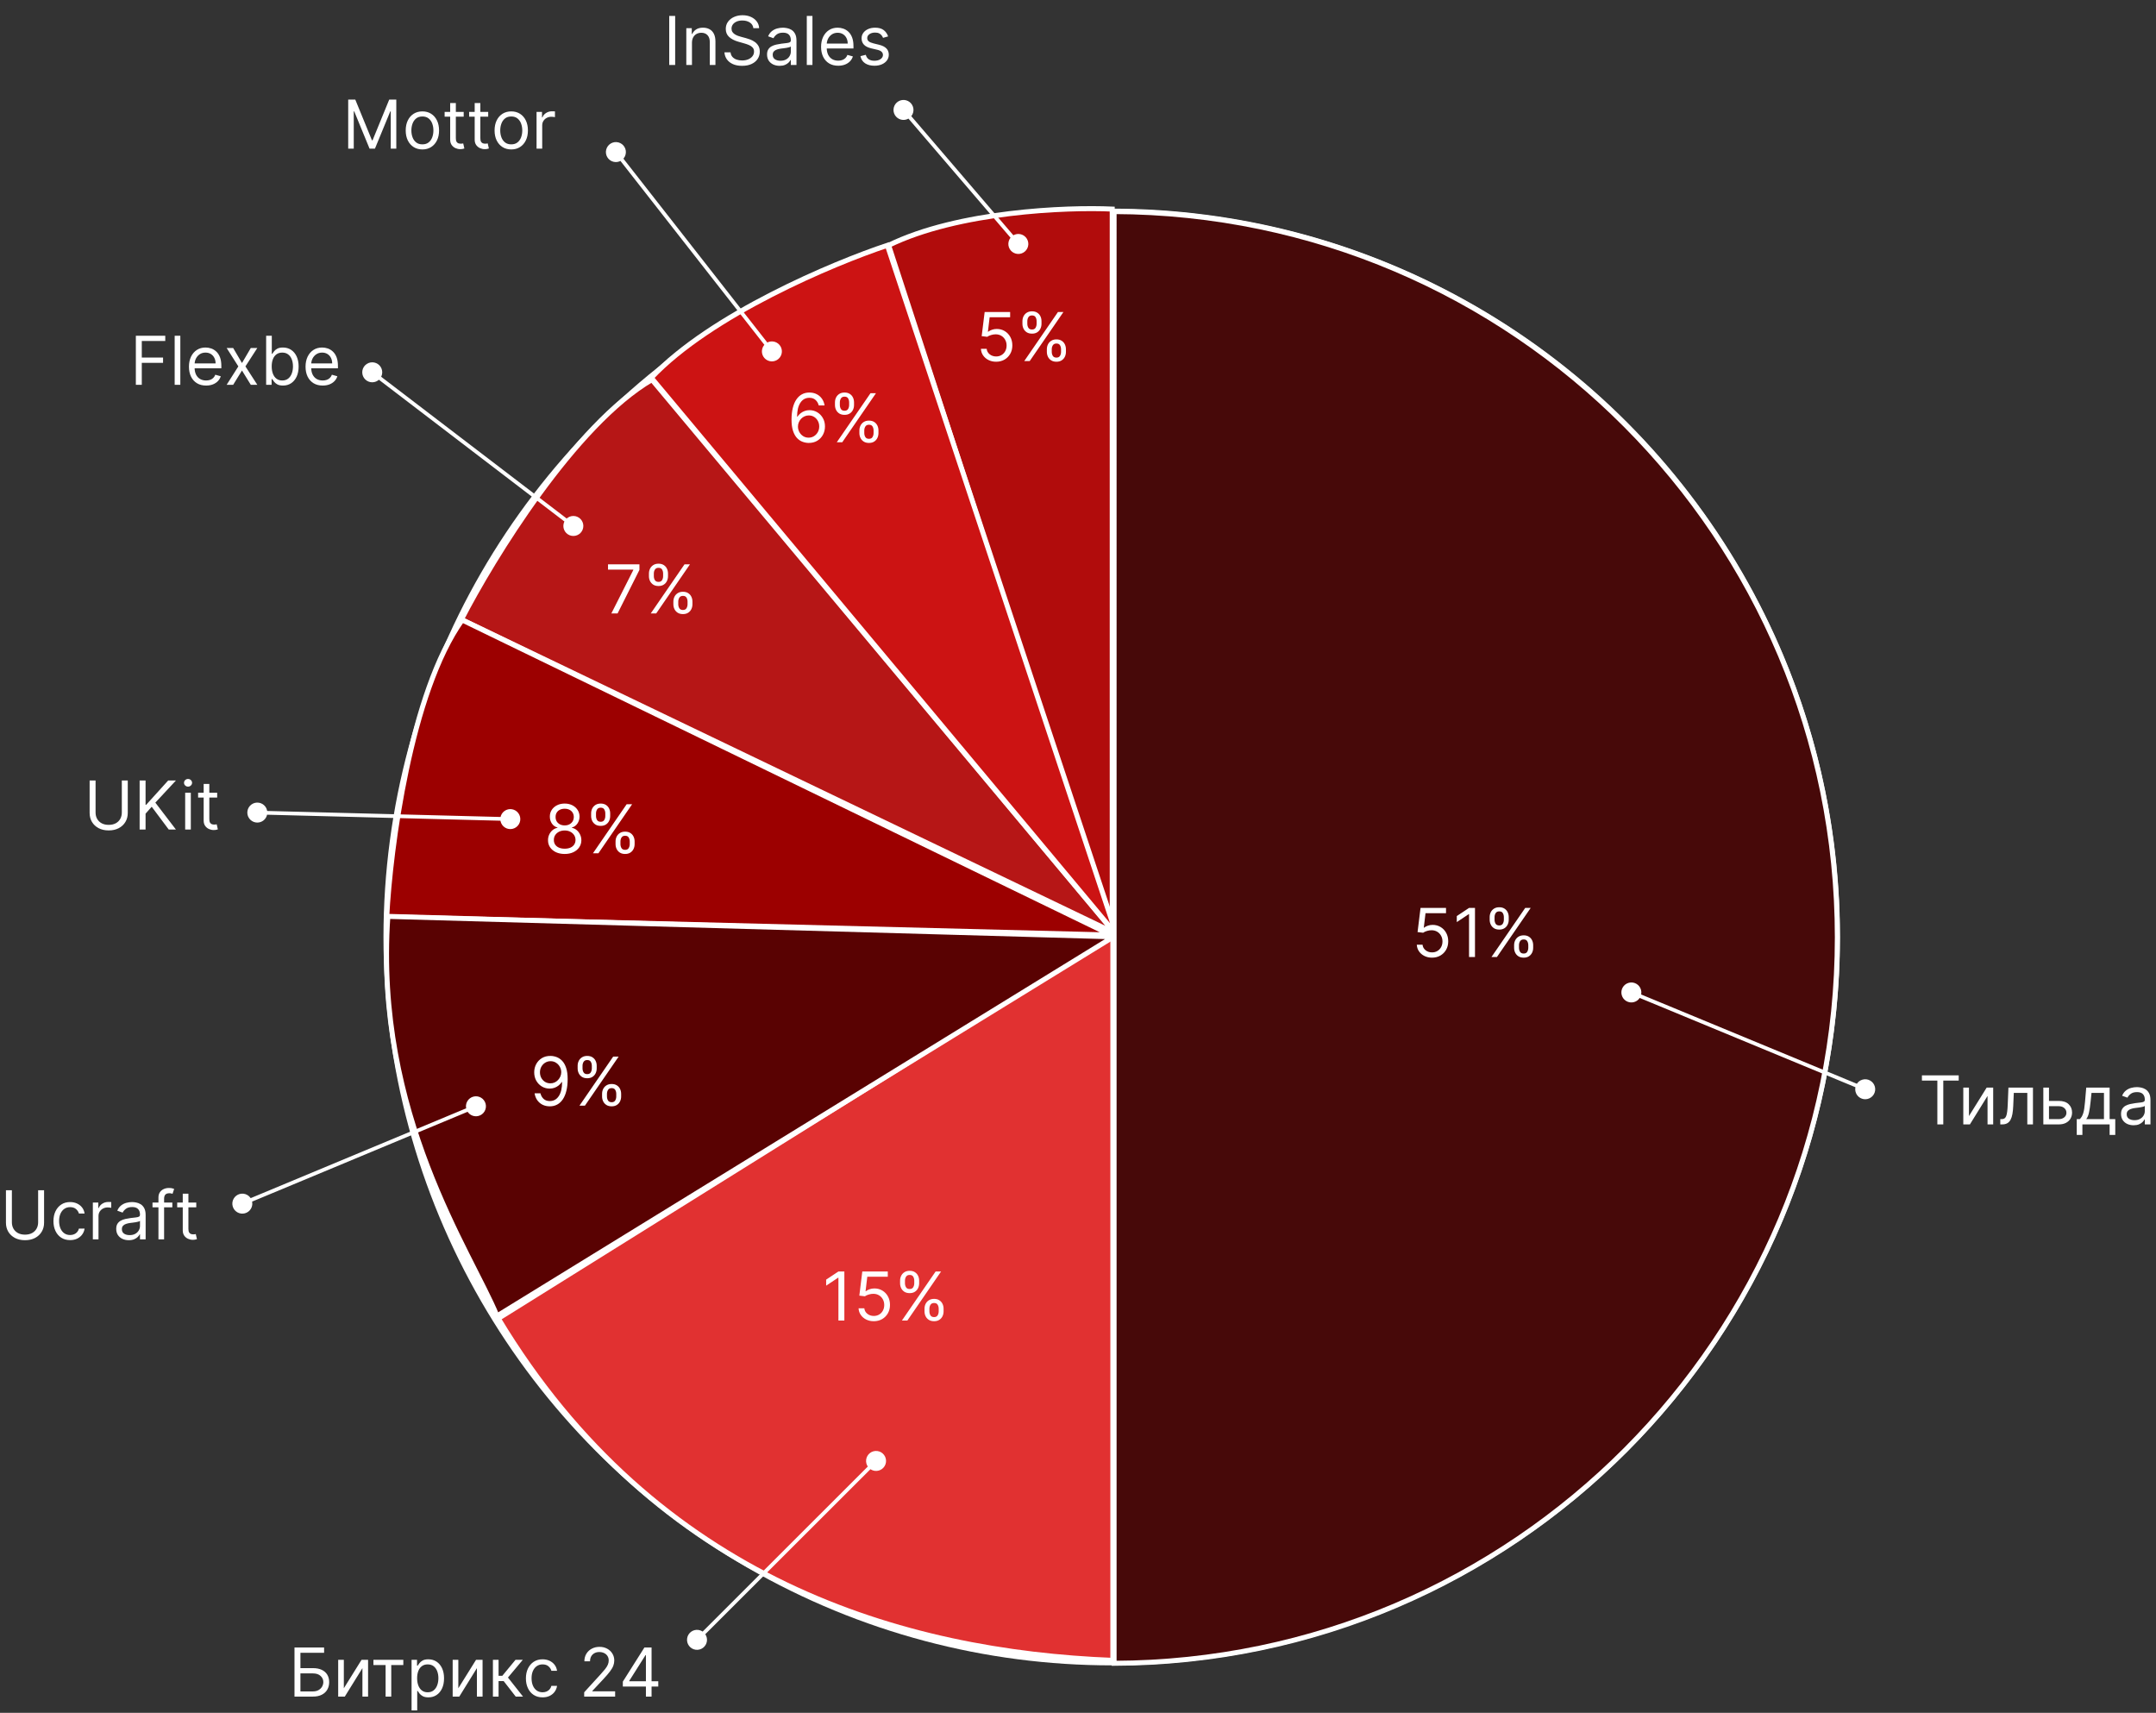
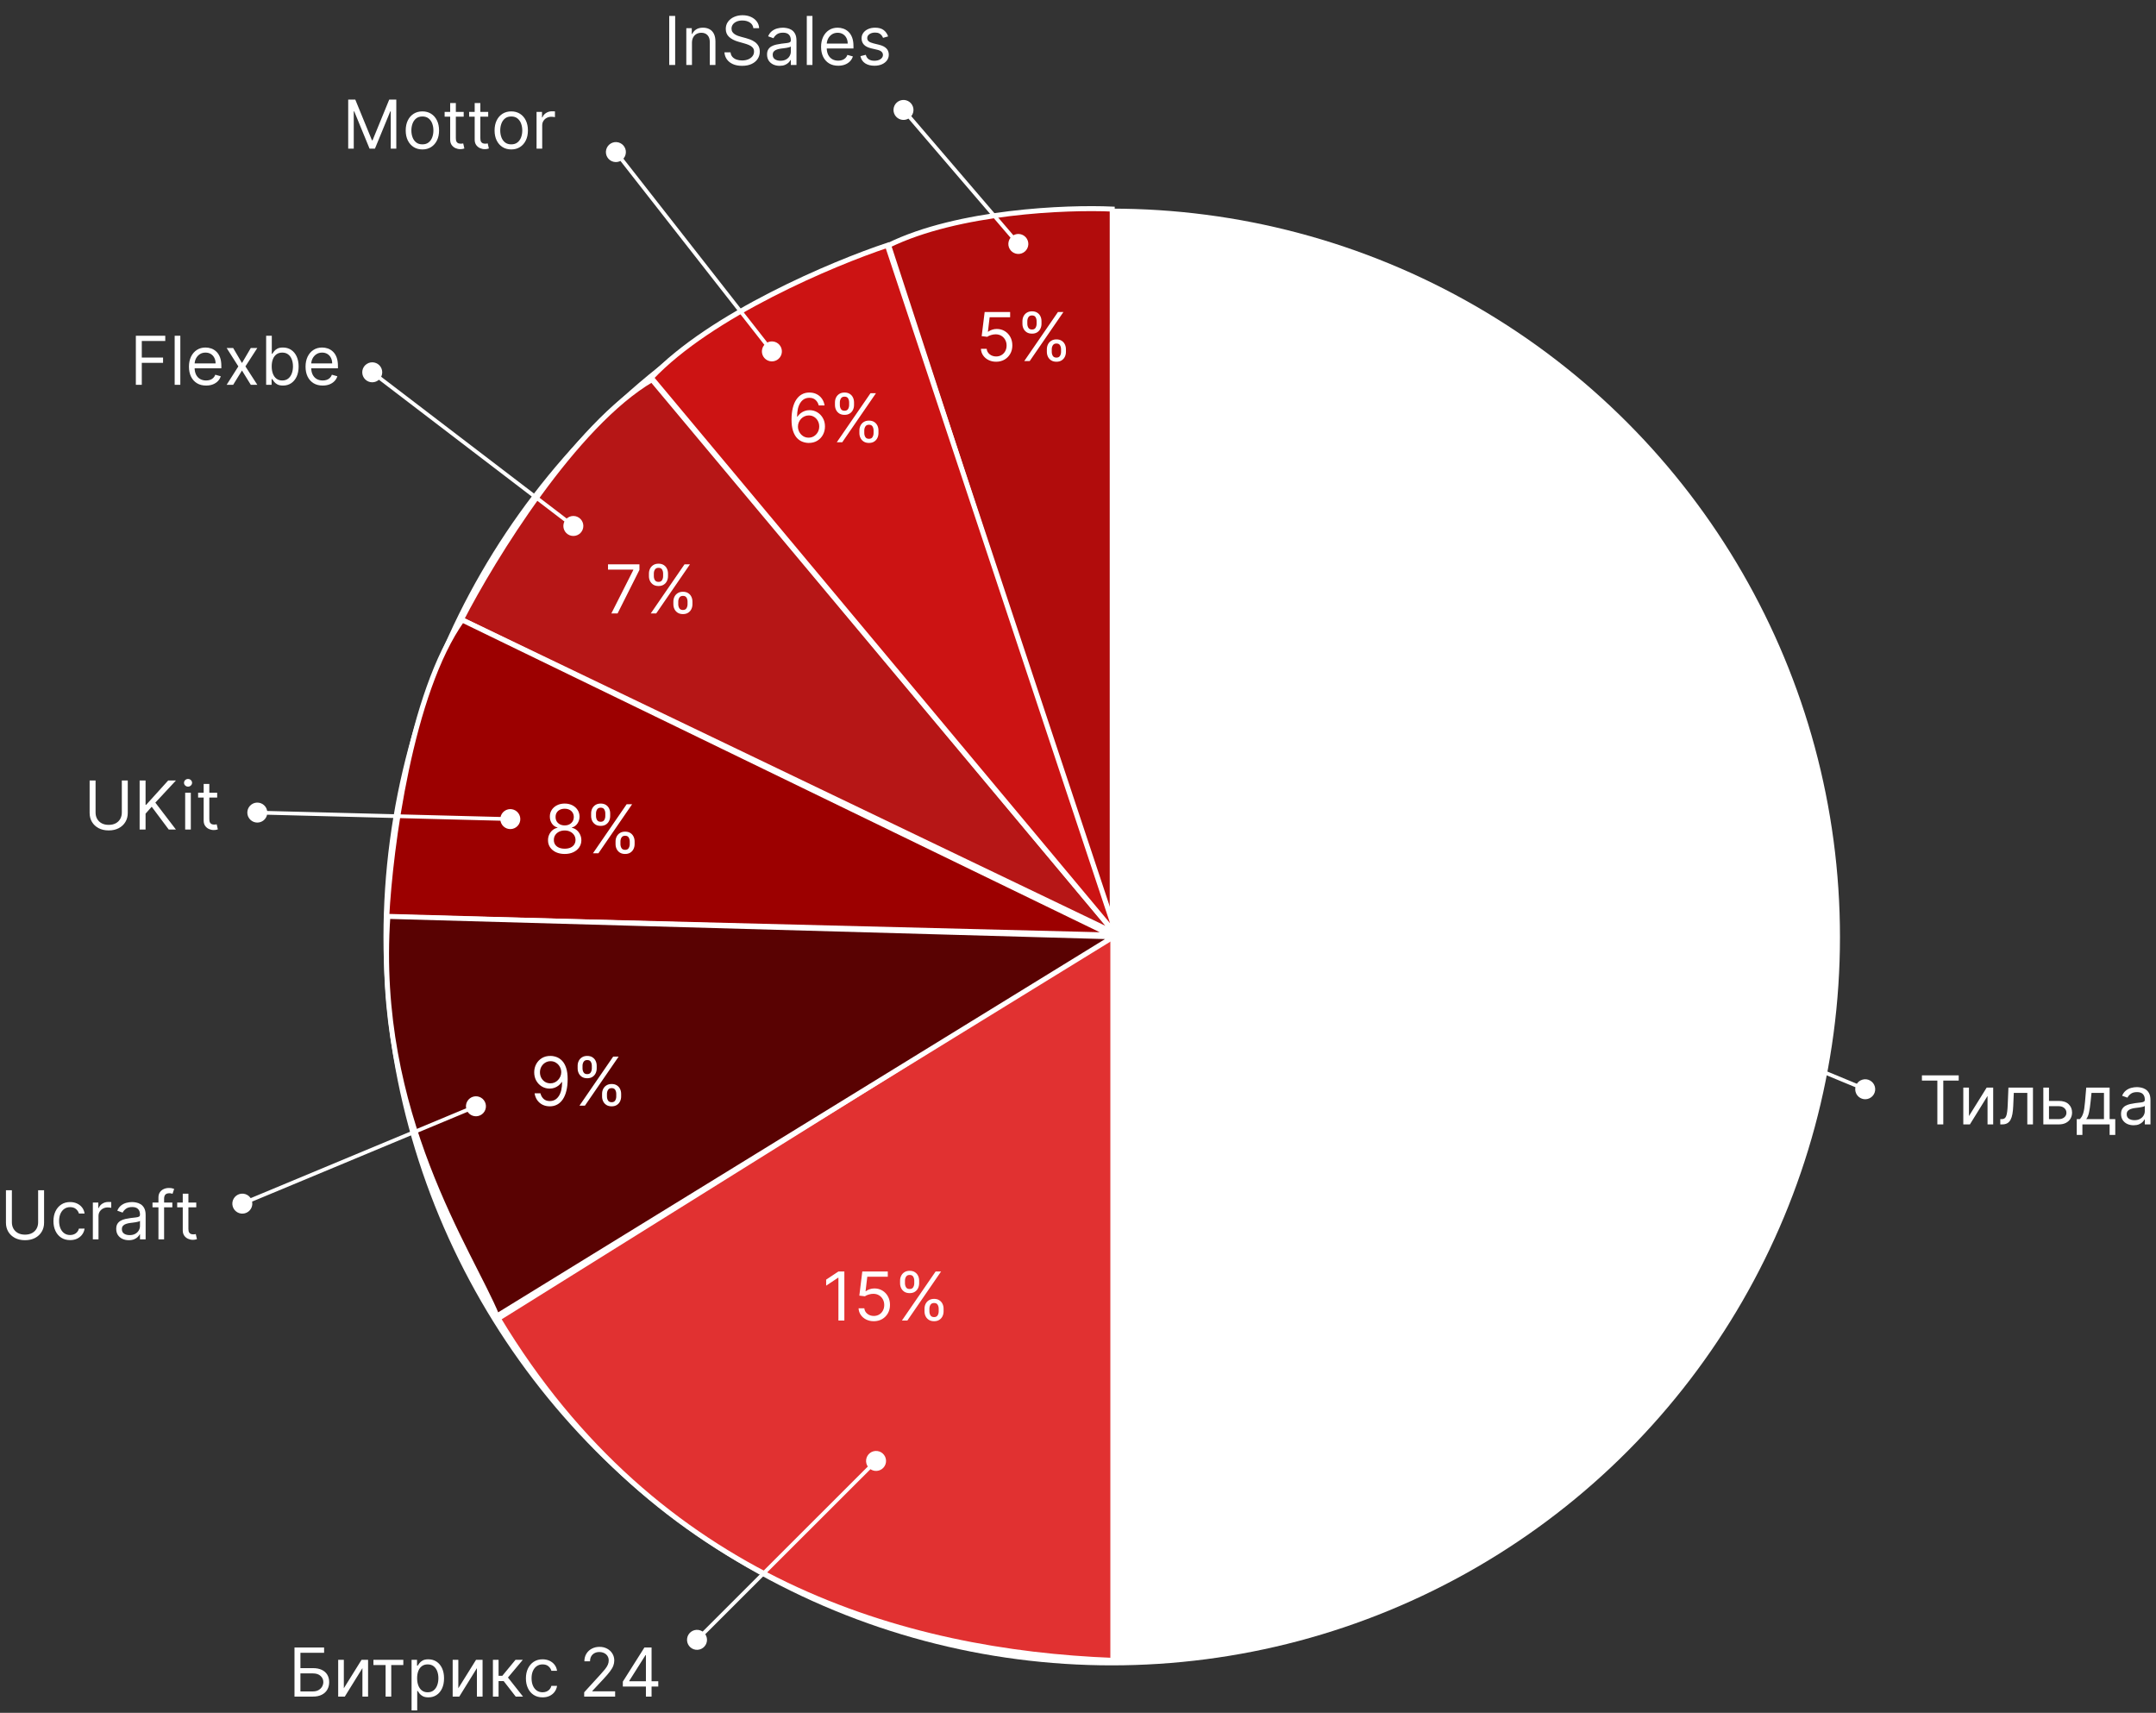
<svg xmlns="http://www.w3.org/2000/svg" width="1726" height="1371" viewBox="0 0 1726 1371" fill="none">
  <rect x="0" y="0" width="1726" height="1371" fill="#333333" stroke="none" />
  <circle cx="890" cy="750" r="583" fill="white" />
  <path d="M890.896 748.349L398.896 1055.35C525.296 1265.35 723.5 1322.5 890.896 1329V748.349Z" fill="#E13131" stroke="white" stroke-width="4" />
  <path d="M369.396 495.849L892.396 746.849L521.896 303.849C460.296 339.849 394.562 446.849 369.396 495.849Z" fill="#B61616" stroke="white" stroke-width="4" />
  <path d="M309.609 733.885L889.54 748.409L369.991 496.242C328.564 554.332 312.475 678.875 309.609 733.885Z" fill="#9C0000" stroke="white" stroke-width="4" />
  <path d="M397.896 1053.35L891.396 749.849L310.5 733.5C299.5 892 377.064 1002.35 397.896 1053.35Z" fill="#590202" stroke="white" stroke-width="4" />
  <path d="M890.396 744.849L711.396 196.349C766.996 169.149 853.896 165.682 890.396 167.349V744.849Z" fill="#B10C0C" stroke="white" stroke-width="4" />
  <path d="M710.396 196.349L893.896 748.349L521.396 302.349C568.996 251.949 667.229 210.682 710.396 196.349Z" fill="#CC1313" stroke="white" stroke-width="4" />
-   <path d="M891.896 169.352C1211.85 170.431 1470.9 430.139 1470.9 750.349C1470.9 1070.56 1211.85 1330.27 891.895 1331.35L891.896 169.352Z" fill="#470909" stroke="white" stroke-width="4" />
  <path d="M797.474 289.537C795.224 289.537 793.198 289.089 791.395 288.195C789.592 287.3 788.148 286.072 787.061 284.513C785.975 282.953 785.38 281.176 785.278 279.182H789.88C790.059 280.959 790.864 282.429 792.296 283.592C793.741 284.743 795.467 285.318 797.474 285.318C799.085 285.318 800.516 284.941 801.769 284.187C803.035 283.433 804.026 282.397 804.742 281.08C805.47 279.751 805.835 278.249 805.835 276.574C805.835 274.861 805.457 273.333 804.703 271.991C803.962 270.636 802.939 269.568 801.635 268.788C800.331 268.009 798.842 267.612 797.167 267.599C795.965 267.587 794.732 267.772 793.466 268.156C792.2 268.526 791.158 269.006 790.34 269.594L785.891 269.057L788.269 249.727H808.673V253.946H792.258L790.877 265.528H791.107C791.913 264.889 792.923 264.359 794.137 263.937C795.352 263.515 796.617 263.304 797.934 263.304C800.337 263.304 802.479 263.879 804.358 265.03C806.25 266.168 807.733 267.727 808.807 269.709C809.894 271.69 810.437 273.953 810.437 276.497C810.437 279.003 809.874 281.24 808.749 283.209C807.637 285.165 806.103 286.712 804.147 287.849C802.191 288.974 799.967 289.537 797.474 289.537ZM838.074 281.636V279.565C838.074 278.134 838.369 276.823 838.957 275.634C839.557 274.433 840.427 273.474 841.565 272.758C842.715 272.029 844.109 271.665 845.745 271.665C847.407 271.665 848.8 272.029 849.925 272.758C851.05 273.474 851.9 274.433 852.476 275.634C853.051 276.823 853.339 278.134 853.339 279.565V281.636C853.339 283.068 853.045 284.385 852.457 285.587C851.881 286.776 851.025 287.734 849.887 288.463C848.762 289.179 847.381 289.537 845.745 289.537C844.083 289.537 842.683 289.179 841.545 288.463C840.408 287.734 839.545 286.776 838.957 285.587C838.369 284.385 838.074 283.068 838.074 281.636ZM841.986 279.565V281.636C841.986 282.825 842.268 283.893 842.83 284.839C843.393 285.772 844.364 286.239 845.745 286.239C847.087 286.239 848.033 285.772 848.583 284.839C849.146 283.893 849.427 282.825 849.427 281.636V279.565C849.427 278.376 849.158 277.315 848.621 276.382C848.084 275.436 847.126 274.963 845.745 274.963C844.403 274.963 843.437 275.436 842.849 276.382C842.274 277.315 841.986 278.376 841.986 279.565ZM818.515 259.162V257.091C818.515 255.659 818.809 254.349 819.397 253.16C819.998 251.958 820.867 250.999 822.005 250.283C823.155 249.555 824.549 249.19 826.185 249.19C827.847 249.19 829.241 249.555 830.366 250.283C831.491 250.999 832.341 251.958 832.916 253.16C833.491 254.349 833.779 255.659 833.779 257.091V259.162C833.779 260.594 833.485 261.911 832.897 263.112C832.322 264.301 831.465 265.26 830.327 265.989C829.202 266.705 827.822 267.062 826.185 267.062C824.523 267.062 823.123 266.705 821.986 265.989C820.848 265.26 819.985 264.301 819.397 263.112C818.809 261.911 818.515 260.594 818.515 259.162ZM822.427 257.091V259.162C822.427 260.351 822.708 261.418 823.271 262.364C823.833 263.298 824.805 263.764 826.185 263.764C827.528 263.764 828.474 263.298 829.023 262.364C829.586 261.418 829.867 260.351 829.867 259.162V257.091C829.867 255.902 829.599 254.841 829.062 253.908C828.525 252.962 827.566 252.489 826.185 252.489C824.843 252.489 823.878 252.962 823.29 253.908C822.714 254.841 822.427 255.902 822.427 257.091ZM819.972 289L846.972 249.727H851.344L824.344 289H819.972Z" fill="white" />
  <path d="M647.319 354.537C645.708 354.511 644.097 354.205 642.487 353.616C640.876 353.028 639.406 352.038 638.076 350.644C636.747 349.238 635.679 347.339 634.874 344.949C634.068 342.545 633.666 339.528 633.666 335.898C633.666 332.42 633.992 329.339 634.644 326.655C635.296 323.957 636.242 321.688 637.482 319.847C638.722 317.994 640.217 316.587 641.969 315.629C643.733 314.67 645.721 314.19 647.933 314.19C650.131 314.19 652.087 314.631 653.801 315.513C655.526 316.383 656.933 317.597 658.019 319.157C659.106 320.717 659.809 322.513 660.129 324.545H655.45C655.015 322.781 654.171 321.317 652.918 320.154C651.666 318.991 650.004 318.409 647.933 318.409C644.89 318.409 642.493 319.732 640.742 322.379C639.003 325.025 638.127 328.739 638.114 333.52H638.421C639.137 332.433 639.987 331.506 640.972 330.739C641.969 329.96 643.068 329.359 644.27 328.937C645.472 328.515 646.744 328.304 648.086 328.304C650.336 328.304 652.394 328.866 654.261 329.991C656.127 331.104 657.623 332.644 658.748 334.613C659.873 336.569 660.435 338.812 660.435 341.344C660.435 343.773 659.892 345.997 658.805 348.017C657.719 350.024 656.191 351.622 654.222 352.811C652.266 353.987 649.965 354.562 647.319 354.537ZM647.319 350.318C648.93 350.318 650.374 349.915 651.653 349.11C652.944 348.305 653.96 347.224 654.702 345.869C655.456 344.514 655.833 343.006 655.833 341.344C655.833 339.72 655.469 338.244 654.74 336.914C654.024 335.572 653.033 334.504 651.768 333.712C650.515 332.919 649.083 332.523 647.472 332.523C646.258 332.523 645.127 332.766 644.078 333.251C643.03 333.724 642.109 334.376 641.317 335.207C640.537 336.038 639.923 336.991 639.476 338.065C639.028 339.126 638.805 340.244 638.805 341.42C638.805 342.98 639.169 344.437 639.898 345.793C640.639 347.148 641.649 348.241 642.928 349.072C644.219 349.903 645.683 350.318 647.319 350.318ZM687.996 346.636V344.565C687.996 343.134 688.29 341.823 688.878 340.634C689.479 339.433 690.349 338.474 691.486 337.758C692.637 337.029 694.03 336.665 695.667 336.665C697.329 336.665 698.722 337.029 699.847 337.758C700.972 338.474 701.822 339.433 702.398 340.634C702.973 341.823 703.261 343.134 703.261 344.565V346.636C703.261 348.068 702.967 349.385 702.378 350.587C701.803 351.776 700.947 352.734 699.809 353.463C698.684 354.179 697.303 354.537 695.667 354.537C694.005 354.537 692.605 354.179 691.467 353.463C690.329 352.734 689.467 351.776 688.878 350.587C688.29 349.385 687.996 348.068 687.996 346.636ZM691.908 344.565V346.636C691.908 347.825 692.19 348.893 692.752 349.839C693.315 350.772 694.286 351.239 695.667 351.239C697.009 351.239 697.955 350.772 698.505 349.839C699.067 348.893 699.349 347.825 699.349 346.636V344.565C699.349 343.376 699.08 342.315 698.543 341.382C698.006 340.436 697.047 339.963 695.667 339.963C694.324 339.963 693.359 340.436 692.771 341.382C692.196 342.315 691.908 343.376 691.908 344.565ZM668.437 324.162V322.091C668.437 320.659 668.731 319.349 669.319 318.16C669.92 316.958 670.789 315.999 671.927 315.283C673.077 314.555 674.471 314.19 676.107 314.19C677.769 314.19 679.163 314.555 680.288 315.283C681.413 315.999 682.263 316.958 682.838 318.16C683.413 319.349 683.701 320.659 683.701 322.091V324.162C683.701 325.594 683.407 326.911 682.819 328.112C682.244 329.301 681.387 330.26 680.249 330.989C679.124 331.705 677.744 332.062 676.107 332.062C674.445 332.062 673.045 331.705 671.908 330.989C670.77 330.26 669.907 329.301 669.319 328.112C668.731 326.911 668.437 325.594 668.437 324.162ZM672.349 322.091V324.162C672.349 325.351 672.63 326.418 673.192 327.364C673.755 328.298 674.726 328.764 676.107 328.764C677.449 328.764 678.396 328.298 678.945 327.364C679.508 326.418 679.789 325.351 679.789 324.162V322.091C679.789 320.902 679.521 319.841 678.984 318.908C678.447 317.962 677.488 317.489 676.107 317.489C674.765 317.489 673.8 317.962 673.212 318.908C672.636 319.841 672.349 320.902 672.349 322.091ZM669.894 354L696.894 314.727H701.266L674.266 354H669.894Z" fill="white" />
  <path d="M489.43 491L506.996 456.253V455.946H486.746V451.727H511.905V456.176L494.416 491H489.43ZM539.073 483.636V481.565C539.073 480.134 539.367 478.823 539.955 477.634C540.555 476.433 541.425 475.474 542.563 474.758C543.713 474.029 545.107 473.665 546.743 473.665C548.405 473.665 549.798 474.029 550.923 474.758C552.048 475.474 552.899 476.433 553.474 477.634C554.049 478.823 554.337 480.134 554.337 481.565V483.636C554.337 485.068 554.043 486.385 553.455 487.587C552.879 488.776 552.023 489.734 550.885 490.463C549.76 491.179 548.379 491.537 546.743 491.537C545.081 491.537 543.681 491.179 542.543 490.463C541.406 489.734 540.543 488.776 539.955 487.587C539.367 486.385 539.073 485.068 539.073 483.636ZM542.984 481.565V483.636C542.984 484.825 543.266 485.893 543.828 486.839C544.391 487.772 545.362 488.239 546.743 488.239C548.085 488.239 549.031 487.772 549.581 486.839C550.144 485.893 550.425 484.825 550.425 483.636V481.565C550.425 480.376 550.156 479.315 549.619 478.382C549.082 477.436 548.124 476.963 546.743 476.963C545.401 476.963 544.435 477.436 543.847 478.382C543.272 479.315 542.984 480.376 542.984 481.565ZM519.513 461.162V459.091C519.513 457.659 519.807 456.349 520.395 455.16C520.996 453.958 521.865 452.999 523.003 452.283C524.153 451.555 525.547 451.19 527.183 451.19C528.845 451.19 530.239 451.555 531.364 452.283C532.489 452.999 533.339 453.958 533.914 455.16C534.489 456.349 534.777 457.659 534.777 459.091V461.162C534.777 462.594 534.483 463.911 533.895 465.112C533.32 466.301 532.463 467.26 531.325 467.989C530.2 468.705 528.82 469.062 527.183 469.062C525.521 469.062 524.122 468.705 522.984 467.989C521.846 467.26 520.983 466.301 520.395 465.112C519.807 463.911 519.513 462.594 519.513 461.162ZM523.425 459.091V461.162C523.425 462.351 523.706 463.418 524.269 464.364C524.831 465.298 525.803 465.764 527.183 465.764C528.526 465.764 529.472 465.298 530.021 464.364C530.584 463.418 530.865 462.351 530.865 461.162V459.091C530.865 457.902 530.597 456.841 530.06 455.908C529.523 454.962 528.564 454.489 527.183 454.489C525.841 454.489 524.876 454.962 524.288 455.908C523.712 456.841 523.425 457.902 523.425 459.091ZM520.97 491L547.97 451.727H552.342L525.342 491H520.97Z" fill="white" />
  <path d="M452.07 683.537C449.436 683.537 447.109 683.07 445.09 682.137C443.082 681.191 441.516 679.893 440.391 678.244C439.266 676.582 438.71 674.69 438.723 672.568C438.71 670.906 439.036 669.372 439.701 667.966C440.366 666.547 441.274 665.364 442.424 664.418C443.587 663.46 444.885 662.852 446.317 662.597V662.366C444.438 661.881 442.942 660.826 441.83 659.202C440.717 657.566 440.168 655.706 440.18 653.622C440.168 651.628 440.673 649.844 441.695 648.272C442.718 646.7 444.124 645.46 445.914 644.552C447.717 643.644 449.769 643.19 452.07 643.19C454.345 643.19 456.378 643.644 458.168 644.552C459.957 645.46 461.364 646.7 462.386 648.272C463.422 649.844 463.946 651.628 463.959 653.622C463.946 655.706 463.377 657.566 462.252 659.202C461.14 660.826 459.663 661.881 457.823 662.366V662.597C459.242 662.852 460.52 663.46 461.658 664.418C462.796 665.364 463.703 666.547 464.381 667.966C465.058 669.372 465.403 670.906 465.416 672.568C465.403 674.69 464.828 676.582 463.69 678.244C462.565 679.893 460.999 681.191 458.992 682.137C456.998 683.07 454.69 683.537 452.07 683.537ZM452.07 679.318C453.847 679.318 455.381 679.031 456.672 678.455C457.963 677.88 458.96 677.068 459.663 676.02C460.367 674.972 460.725 673.744 460.737 672.338C460.725 670.855 460.341 669.545 459.587 668.407C458.832 667.269 457.803 666.374 456.499 665.722C455.208 665.07 453.732 664.744 452.07 664.744C450.395 664.744 448.899 665.07 447.582 665.722C446.278 666.374 445.249 667.269 444.495 668.407C443.754 669.545 443.389 670.855 443.402 672.338C443.389 673.744 443.728 674.972 444.418 676.02C445.122 677.068 446.125 677.88 447.429 678.455C448.733 679.031 450.28 679.318 452.07 679.318ZM452.07 660.679C453.476 660.679 454.722 660.398 455.809 659.835C456.908 659.273 457.771 658.487 458.398 657.477C459.024 656.467 459.344 655.284 459.357 653.929C459.344 652.599 459.031 651.442 458.417 650.458C457.803 649.461 456.953 648.694 455.867 648.157C454.78 647.607 453.514 647.332 452.07 647.332C450.6 647.332 449.315 647.607 448.215 648.157C447.116 648.694 446.266 649.461 445.665 650.458C445.064 651.442 444.77 652.599 444.783 653.929C444.77 655.284 445.07 656.467 445.684 657.477C446.31 658.487 447.173 659.273 448.273 659.835C449.372 660.398 450.638 660.679 452.07 660.679ZM492.785 675.636V673.565C492.785 672.134 493.079 670.823 493.668 669.634C494.268 668.433 495.138 667.474 496.275 666.758C497.426 666.029 498.82 665.665 500.456 665.665C502.118 665.665 503.511 666.029 504.636 666.758C505.761 667.474 506.611 668.433 507.187 669.634C507.762 670.823 508.05 672.134 508.05 673.565V675.636C508.05 677.068 507.756 678.385 507.168 679.587C506.592 680.776 505.736 681.734 504.598 682.463C503.473 683.179 502.092 683.537 500.456 683.537C498.794 683.537 497.394 683.179 496.256 682.463C495.119 681.734 494.256 680.776 493.668 679.587C493.079 678.385 492.785 677.068 492.785 675.636ZM496.697 673.565V675.636C496.697 676.825 496.979 677.893 497.541 678.839C498.104 679.772 499.075 680.239 500.456 680.239C501.798 680.239 502.744 679.772 503.294 678.839C503.856 677.893 504.138 676.825 504.138 675.636V673.565C504.138 672.376 503.869 671.315 503.332 670.382C502.795 669.436 501.837 668.963 500.456 668.963C499.114 668.963 498.148 669.436 497.56 670.382C496.985 671.315 496.697 672.376 496.697 673.565ZM473.226 653.162V651.091C473.226 649.659 473.52 648.349 474.108 647.16C474.709 645.958 475.578 644.999 476.716 644.283C477.866 643.555 479.26 643.19 480.896 643.19C482.558 643.19 483.952 643.555 485.077 644.283C486.202 644.999 487.052 645.958 487.627 647.16C488.202 648.349 488.49 649.659 488.49 651.091V653.162C488.49 654.594 488.196 655.911 487.608 657.112C487.033 658.301 486.176 659.26 485.038 659.989C483.913 660.705 482.533 661.062 480.896 661.062C479.234 661.062 477.834 660.705 476.697 659.989C475.559 659.26 474.696 658.301 474.108 657.112C473.52 655.911 473.226 654.594 473.226 653.162ZM477.138 651.091V653.162C477.138 654.351 477.419 655.418 477.981 656.364C478.544 657.298 479.516 657.764 480.896 657.764C482.239 657.764 483.185 657.298 483.734 656.364C484.297 655.418 484.578 654.351 484.578 653.162V651.091C484.578 649.902 484.31 648.841 483.773 647.908C483.236 646.962 482.277 646.489 480.896 646.489C479.554 646.489 478.589 646.962 478.001 647.908C477.425 648.841 477.138 649.902 477.138 651.091ZM474.683 683L501.683 643.727H506.055L479.055 683H474.683Z" fill="white" />
  <path d="M440.782 845.19C442.393 845.203 444.004 845.51 445.614 846.111C447.225 846.712 448.695 847.709 450.025 849.102C451.354 850.483 452.422 852.369 453.227 854.759C454.033 857.15 454.435 860.148 454.435 863.753C454.435 867.243 454.103 870.343 453.438 873.053C452.786 875.751 451.84 878.026 450.6 879.88C449.373 881.734 447.877 883.14 446.113 884.099C444.362 885.058 442.38 885.537 440.168 885.537C437.97 885.537 436.007 885.102 434.281 884.233C432.568 883.351 431.162 882.13 430.063 880.57C428.976 878.998 428.279 877.176 427.972 875.105H432.651C433.073 876.908 433.911 878.397 435.163 879.573C436.429 880.737 438.097 881.318 440.168 881.318C443.198 881.318 445.589 879.995 447.34 877.349C449.104 874.702 449.987 870.963 449.987 866.131H449.68C448.964 867.205 448.114 868.131 447.129 868.911C446.145 869.691 445.052 870.292 443.85 870.714C442.649 871.136 441.37 871.347 440.015 871.347C437.765 871.347 435.7 870.79 433.821 869.678C431.955 868.553 430.459 867.013 429.334 865.057C428.222 863.088 427.666 860.838 427.666 858.307C427.666 855.903 428.203 853.705 429.276 851.71C430.363 849.703 431.884 848.105 433.84 846.916C435.809 845.727 438.123 845.152 440.782 845.19ZM440.782 849.409C439.171 849.409 437.72 849.812 436.429 850.617C435.151 851.41 434.134 852.484 433.38 853.839C432.639 855.181 432.268 856.67 432.268 858.307C432.268 859.943 432.626 861.433 433.342 862.775C434.07 864.104 435.061 865.165 436.314 865.958C437.58 866.738 439.018 867.128 440.629 867.128C441.843 867.128 442.975 866.891 444.023 866.418C445.071 865.933 445.985 865.274 446.765 864.443C447.558 863.599 448.178 862.647 448.625 861.586C449.073 860.512 449.296 859.393 449.296 858.23C449.296 856.696 448.926 855.258 448.184 853.915C447.455 852.573 446.445 851.487 445.154 850.656C443.876 849.825 442.418 849.409 440.782 849.409ZM481.996 877.636V875.565C481.996 874.134 482.29 872.823 482.878 871.634C483.479 870.433 484.349 869.474 485.486 868.758C486.637 868.029 488.03 867.665 489.667 867.665C491.329 867.665 492.722 868.029 493.847 868.758C494.972 869.474 495.822 870.433 496.398 871.634C496.973 872.823 497.261 874.134 497.261 875.565V877.636C497.261 879.068 496.967 880.385 496.378 881.587C495.803 882.776 494.947 883.734 493.809 884.463C492.684 885.179 491.303 885.537 489.667 885.537C488.005 885.537 486.605 885.179 485.467 884.463C484.329 883.734 483.467 882.776 482.878 881.587C482.29 880.385 481.996 879.068 481.996 877.636ZM485.908 875.565V877.636C485.908 878.825 486.19 879.893 486.752 880.839C487.315 881.772 488.286 882.239 489.667 882.239C491.009 882.239 491.955 881.772 492.505 880.839C493.067 879.893 493.349 878.825 493.349 877.636V875.565C493.349 874.376 493.08 873.315 492.543 872.382C492.006 871.436 491.047 870.963 489.667 870.963C488.324 870.963 487.359 871.436 486.771 872.382C486.196 873.315 485.908 874.376 485.908 875.565ZM462.437 855.162V853.091C462.437 851.659 462.731 850.349 463.319 849.16C463.92 847.958 464.789 846.999 465.927 846.283C467.077 845.555 468.471 845.19 470.107 845.19C471.769 845.19 473.163 845.555 474.288 846.283C475.413 846.999 476.263 847.958 476.838 849.16C477.413 850.349 477.701 851.659 477.701 853.091V855.162C477.701 856.594 477.407 857.911 476.819 859.112C476.244 860.301 475.387 861.26 474.249 861.989C473.124 862.705 471.744 863.062 470.107 863.062C468.445 863.062 467.045 862.705 465.908 861.989C464.77 861.26 463.907 860.301 463.319 859.112C462.731 857.911 462.437 856.594 462.437 855.162ZM466.349 853.091V855.162C466.349 856.351 466.63 857.418 467.192 858.364C467.755 859.298 468.726 859.764 470.107 859.764C471.449 859.764 472.396 859.298 472.945 858.364C473.508 857.418 473.789 856.351 473.789 855.162V853.091C473.789 851.902 473.521 850.841 472.984 849.908C472.447 848.962 471.488 848.489 470.107 848.489C468.765 848.489 467.8 848.962 467.212 849.908C466.636 850.841 466.349 851.902 466.349 853.091ZM463.894 885L490.894 845.727H495.266L468.266 885H463.894Z" fill="white" />
  <path d="M675.957 1017.73V1057H671.201V1022.71H670.971L661.383 1029.08V1024.25L671.201 1017.73H675.957ZM699.525 1057.54C697.275 1057.54 695.248 1057.09 693.446 1056.19C691.643 1055.3 690.199 1054.07 689.112 1052.51C688.025 1050.95 687.431 1049.18 687.329 1047.18H691.931C692.11 1048.96 692.915 1050.43 694.347 1051.59C695.792 1052.74 697.517 1053.32 699.525 1053.32C701.135 1053.32 702.567 1052.94 703.82 1052.19C705.086 1051.43 706.076 1050.4 706.792 1049.08C707.521 1047.75 707.885 1046.25 707.885 1044.57C707.885 1042.86 707.508 1041.33 706.754 1039.99C706.013 1038.64 704.99 1037.57 703.686 1036.79C702.382 1036.01 700.892 1035.61 699.218 1035.6C698.016 1035.59 696.782 1035.77 695.517 1036.16C694.251 1036.53 693.209 1037.01 692.391 1037.59L687.942 1037.06L690.32 1017.73H710.723V1021.95H694.309L692.928 1033.53H693.158C693.964 1032.89 694.973 1032.36 696.188 1031.94C697.402 1031.51 698.668 1031.3 699.985 1031.3C702.388 1031.3 704.53 1031.88 706.409 1033.03C708.301 1034.17 709.784 1035.73 710.858 1037.71C711.944 1039.69 712.488 1041.95 712.488 1044.5C712.488 1047 711.925 1049.24 710.8 1051.21C709.688 1053.16 708.154 1054.71 706.198 1055.85C704.242 1056.97 702.017 1057.54 699.525 1057.54ZM740.125 1049.64V1047.57C740.125 1046.13 740.419 1044.82 741.007 1043.63C741.608 1042.43 742.478 1041.47 743.615 1040.76C744.766 1040.03 746.159 1039.66 747.796 1039.66C749.458 1039.66 750.851 1040.03 751.976 1040.76C753.101 1041.47 753.951 1042.43 754.527 1043.63C755.102 1044.82 755.389 1046.13 755.389 1047.57V1049.64C755.389 1051.07 755.095 1052.38 754.507 1053.59C753.932 1054.78 753.076 1055.73 751.938 1056.46C750.813 1057.18 749.432 1057.54 747.796 1057.54C746.134 1057.54 744.734 1057.18 743.596 1056.46C742.458 1055.73 741.595 1054.78 741.007 1053.59C740.419 1052.38 740.125 1051.07 740.125 1049.64ZM744.037 1047.57V1049.64C744.037 1050.83 744.318 1051.89 744.881 1052.84C745.443 1053.77 746.415 1054.24 747.796 1054.24C749.138 1054.24 750.084 1053.77 750.634 1052.84C751.196 1051.89 751.478 1050.83 751.478 1049.64V1047.57C751.478 1046.38 751.209 1045.32 750.672 1044.38C750.135 1043.44 749.176 1042.96 747.796 1042.96C746.453 1042.96 745.488 1043.44 744.9 1044.38C744.325 1045.32 744.037 1046.38 744.037 1047.57ZM720.566 1027.16V1025.09C720.566 1023.66 720.86 1022.35 721.448 1021.16C722.049 1019.96 722.918 1019 724.056 1018.28C725.206 1017.55 726.6 1017.19 728.236 1017.19C729.898 1017.19 731.291 1017.55 732.416 1018.28C733.541 1019 734.392 1019.96 734.967 1021.16C735.542 1022.35 735.83 1023.66 735.83 1025.09V1027.16C735.83 1028.59 735.536 1029.91 734.948 1031.11C734.372 1032.3 733.516 1033.26 732.378 1033.99C731.253 1034.7 729.872 1035.06 728.236 1035.06C726.574 1035.06 725.174 1034.7 724.036 1033.99C722.899 1033.26 722.036 1032.3 721.448 1031.11C720.86 1029.91 720.566 1028.59 720.566 1027.16ZM724.478 1025.09V1027.16C724.478 1028.35 724.759 1029.42 725.321 1030.36C725.884 1031.3 726.855 1031.76 728.236 1031.76C729.578 1031.76 730.524 1031.3 731.074 1030.36C731.637 1029.42 731.918 1028.35 731.918 1027.16V1025.09C731.918 1023.9 731.649 1022.84 731.112 1021.91C730.576 1020.96 729.617 1020.49 728.236 1020.49C726.894 1020.49 725.929 1020.96 725.34 1021.91C724.765 1022.84 724.478 1023.9 724.478 1025.09ZM722.023 1057L749.023 1017.73H753.395L726.395 1057H722.023Z" fill="white" />
  <path d="M1146.42 766.537C1144.17 766.537 1142.15 766.089 1140.34 765.195C1138.54 764.3 1137.1 763.072 1136.01 761.513C1134.92 759.953 1134.33 758.176 1134.23 756.182H1138.83C1139.01 757.959 1139.81 759.429 1141.25 760.592C1142.69 761.743 1144.42 762.318 1146.42 762.318C1148.03 762.318 1149.47 761.941 1150.72 761.187C1151.98 760.433 1152.97 759.397 1153.69 758.08C1154.42 756.751 1154.78 755.249 1154.78 753.574C1154.78 751.861 1154.41 750.333 1153.65 748.991C1152.91 747.636 1151.89 746.568 1150.58 745.788C1149.28 745.009 1147.79 744.612 1146.12 744.599C1144.91 744.587 1143.68 744.772 1142.42 745.156C1141.15 745.526 1140.11 746.006 1139.29 746.594L1134.84 746.057L1137.22 726.727H1157.62V730.946H1141.21L1139.83 742.528H1140.06C1140.86 741.889 1141.87 741.359 1143.09 740.937C1144.3 740.515 1145.57 740.304 1146.88 740.304C1149.29 740.304 1151.43 740.879 1153.31 742.03C1155.2 743.168 1156.68 744.727 1157.76 746.709C1158.84 748.69 1159.39 750.953 1159.39 753.497C1159.39 756.003 1158.82 758.24 1157.7 760.209C1156.59 762.165 1155.05 763.712 1153.1 764.849C1151.14 765.974 1148.92 766.537 1146.42 766.537ZM1180.81 726.727V766H1176.05V731.713H1175.82L1166.24 738.08V733.247L1176.05 726.727H1180.81ZM1212.13 758.636V756.565C1212.13 755.134 1212.42 753.823 1213.01 752.634C1213.61 751.433 1214.48 750.474 1215.62 749.758C1216.77 749.029 1218.16 748.665 1219.8 748.665C1221.46 748.665 1222.85 749.029 1223.98 749.758C1225.1 750.474 1225.95 751.433 1226.53 752.634C1227.1 753.823 1227.39 755.134 1227.39 756.565V758.636C1227.39 760.068 1227.1 761.385 1226.51 762.587C1225.93 763.776 1225.08 764.734 1223.94 765.463C1222.81 766.179 1221.43 766.537 1219.8 766.537C1218.13 766.537 1216.73 766.179 1215.6 765.463C1214.46 764.734 1213.6 763.776 1213.01 762.587C1212.42 761.385 1212.13 760.068 1212.13 758.636ZM1216.04 756.565V758.636C1216.04 759.825 1216.32 760.893 1216.88 761.839C1217.44 762.772 1218.42 763.239 1219.8 763.239C1221.14 763.239 1222.08 762.772 1222.63 761.839C1223.2 760.893 1223.48 759.825 1223.48 758.636V756.565C1223.48 755.376 1223.21 754.315 1222.67 753.382C1222.14 752.436 1221.18 751.963 1219.8 751.963C1218.45 751.963 1217.49 752.436 1216.9 753.382C1216.32 754.315 1216.04 755.376 1216.04 756.565ZM1192.57 736.162V734.091C1192.57 732.659 1192.86 731.349 1193.45 730.16C1194.05 728.958 1194.92 727.999 1196.06 727.283C1197.21 726.555 1198.6 726.19 1200.24 726.19C1201.9 726.19 1203.29 726.555 1204.42 727.283C1205.54 727.999 1206.39 728.958 1206.97 730.16C1207.54 731.349 1207.83 732.659 1207.83 734.091V736.162C1207.83 737.594 1207.54 738.911 1206.95 740.112C1206.37 741.301 1205.52 742.26 1204.38 742.989C1203.25 743.705 1201.87 744.062 1200.24 744.062C1198.57 744.062 1197.17 743.705 1196.04 742.989C1194.9 742.26 1194.04 741.301 1193.45 740.112C1192.86 738.911 1192.57 737.594 1192.57 736.162ZM1196.48 734.091V736.162C1196.48 737.351 1196.76 738.418 1197.32 739.364C1197.88 740.298 1198.86 740.764 1200.24 740.764C1201.58 740.764 1202.52 740.298 1203.07 739.364C1203.64 738.418 1203.92 737.351 1203.92 736.162V734.091C1203.92 732.902 1203.65 731.841 1203.11 730.908C1202.58 729.962 1201.62 729.489 1200.24 729.489C1198.89 729.489 1197.93 729.962 1197.34 730.908C1196.77 731.841 1196.48 732.902 1196.48 734.091ZM1194.02 766L1221.02 726.727H1225.4L1198.4 766H1194.02Z" fill="white" />
  <path d="M1538.61 864.946V860.727H1568.06V864.946H1555.71V900H1550.96V864.946H1538.61ZM1576.26 893.327L1590.45 870.545H1595.66V900H1591.14V877.219L1577.02 900H1571.73V870.545H1576.26V893.327ZM1601.34 900V895.781H1602.42C1603.3 895.781 1604.03 895.609 1604.62 895.263C1605.21 894.906 1605.68 894.286 1606.04 893.403C1606.41 892.509 1606.69 891.268 1606.88 889.683C1607.09 888.085 1607.24 886.053 1607.33 883.585L1607.86 870.545H1627.5V900H1622.97V874.764H1612.16L1611.7 885.273C1611.6 887.689 1611.38 889.817 1611.05 891.658C1610.73 893.487 1610.23 895.021 1609.57 896.261C1608.92 897.501 1608.05 898.434 1606.96 899.06C1605.87 899.687 1604.51 900 1602.88 900H1601.34ZM1639.71 881.207H1648.15C1651.6 881.207 1654.24 882.083 1656.07 883.835C1657.9 885.586 1658.81 887.804 1658.81 890.489C1658.81 892.253 1658.4 893.857 1657.59 895.302C1656.77 896.734 1655.57 897.878 1653.98 898.734C1652.4 899.578 1650.45 900 1648.15 900H1635.8V870.545H1640.33V895.781H1648.15C1649.94 895.781 1651.41 895.308 1652.56 894.362C1653.71 893.416 1654.29 892.202 1654.29 890.719C1654.29 889.159 1653.71 887.887 1652.56 886.903C1651.41 885.918 1649.94 885.426 1648.15 885.426H1639.71V881.207ZM1662.56 908.438V895.781H1665.01C1665.61 895.155 1666.13 894.477 1666.57 893.749C1667 893.02 1667.38 892.157 1667.7 891.16C1668.03 890.15 1668.31 888.923 1668.54 887.478C1668.77 886.021 1668.98 884.263 1669.15 882.205L1670.15 870.545H1688.87V895.781H1693.39V908.438H1688.87V900H1667.08V908.438H1662.56ZM1670.15 895.781H1684.34V874.764H1674.37L1673.6 882.205C1673.28 885.286 1672.89 887.977 1672.41 890.278C1671.94 892.579 1671.19 894.413 1670.15 895.781ZM1708.07 900.69C1706.2 900.69 1704.51 900.339 1702.99 899.636C1701.46 898.92 1700.26 897.891 1699.36 896.548C1698.47 895.193 1698.02 893.557 1698.02 891.639C1698.02 889.952 1698.35 888.584 1699.02 887.536C1699.68 886.474 1700.57 885.643 1701.68 885.043C1702.79 884.442 1704.02 883.994 1705.36 883.7C1706.72 883.393 1708.08 883.151 1709.45 882.972C1711.24 882.741 1712.69 882.569 1713.8 882.454C1714.93 882.326 1715.74 882.115 1716.26 881.821C1716.78 881.527 1717.04 881.016 1717.04 880.287V880.134C1717.04 878.241 1716.52 876.771 1715.49 875.723C1714.47 874.675 1712.91 874.151 1710.83 874.151C1708.67 874.151 1706.97 874.624 1705.75 875.57C1704.52 876.516 1703.66 877.526 1703.16 878.599L1698.86 877.065C1699.63 875.276 1700.65 873.882 1701.93 872.885C1703.22 871.875 1704.63 871.172 1706.15 870.776C1707.68 870.366 1709.19 870.162 1710.68 870.162C1711.62 870.162 1712.71 870.277 1713.94 870.507C1715.18 870.724 1716.37 871.178 1717.52 871.869C1718.68 872.559 1719.65 873.601 1720.42 874.994C1721.18 876.388 1721.57 878.254 1721.57 880.594V900H1717.04V896.011H1716.81C1716.5 896.651 1715.99 897.335 1715.28 898.063C1714.56 898.792 1713.61 899.412 1712.42 899.923C1711.23 900.435 1709.78 900.69 1708.07 900.69ZM1708.76 896.625C1710.55 896.625 1712.06 896.273 1713.28 895.57C1714.52 894.867 1715.46 893.96 1716.08 892.847C1716.72 891.735 1717.04 890.565 1717.04 889.338V885.196C1716.85 885.426 1716.43 885.637 1715.78 885.829C1715.14 886.008 1714.4 886.168 1713.55 886.308C1712.72 886.436 1711.91 886.551 1711.12 886.653C1710.34 886.743 1709.7 886.82 1709.22 886.884C1708.04 887.037 1706.94 887.286 1705.92 887.631C1704.91 887.964 1704.09 888.469 1703.47 889.146C1702.85 889.811 1702.54 890.719 1702.54 891.869C1702.54 893.442 1703.13 894.631 1704.29 895.436C1705.47 896.229 1706.96 896.625 1708.76 896.625Z" fill="white" />
  <path d="M235.756 1358V1318.73H259.457V1322.95H240.511V1335.22H250.483C253.295 1335.22 255.667 1335.68 257.597 1336.6C259.54 1337.52 261.011 1338.82 262.008 1340.49C263.018 1342.17 263.523 1344.14 263.523 1346.42C263.523 1348.69 263.018 1350.7 262.008 1352.44C261.011 1354.18 259.54 1355.54 257.597 1356.52C255.667 1357.51 253.295 1358 250.483 1358H235.756ZM240.511 1353.86H250.483C252.273 1353.86 253.788 1353.5 255.028 1352.78C256.281 1352.06 257.227 1351.12 257.866 1349.98C258.518 1348.83 258.844 1347.62 258.844 1346.34C258.844 1344.46 258.121 1342.84 256.677 1341.49C255.232 1340.12 253.168 1339.44 250.483 1339.44H240.511V1353.86ZM275.263 1351.33L289.454 1328.55H294.67V1358H290.144V1335.22L276.03 1358H270.738V1328.55H275.263V1351.33ZM298.951 1332.76V1328.55H322.882V1332.76H313.218V1358H308.692V1332.76H298.951ZM329.484 1369.05V1328.55H333.856V1333.22H334.393C334.725 1332.71 335.186 1332.06 335.774 1331.27C336.374 1330.46 337.231 1329.75 338.343 1329.12C339.468 1328.48 340.99 1328.16 342.907 1328.16C345.387 1328.16 347.573 1328.78 349.465 1330.02C351.357 1331.26 352.834 1333.02 353.895 1335.3C354.956 1337.57 355.487 1340.26 355.487 1343.35C355.487 1346.47 354.956 1349.17 353.895 1351.46C352.834 1353.74 351.364 1355.5 349.485 1356.75C347.605 1357.99 345.438 1358.61 342.984 1358.61C341.092 1358.61 339.577 1358.3 338.439 1357.67C337.301 1357.03 336.426 1356.31 335.812 1355.51C335.198 1354.69 334.725 1354.01 334.393 1353.47H334.009V1369.05H329.484ZM333.933 1343.27C333.933 1345.5 334.259 1347.46 334.911 1349.16C335.563 1350.85 336.515 1352.17 337.768 1353.13C339.021 1354.08 340.555 1354.55 342.37 1354.55C344.262 1354.55 345.841 1354.05 347.107 1353.05C348.385 1352.04 349.344 1350.69 349.983 1348.99C350.635 1347.27 350.961 1345.37 350.961 1343.27C350.961 1341.2 350.642 1339.34 350.002 1337.67C349.376 1336 348.423 1334.68 347.145 1333.7C345.879 1332.72 344.288 1332.23 342.37 1332.23C340.529 1332.23 338.982 1332.69 337.73 1333.63C336.477 1334.55 335.531 1335.84 334.892 1337.5C334.252 1339.15 333.933 1341.07 333.933 1343.27ZM366.916 1351.33L381.106 1328.55H386.322V1358H381.796V1335.22L367.683 1358H362.39V1328.55H366.916V1351.33ZM394.611 1358V1328.55H399.136V1341.36H402.128L412.713 1328.55H418.543L406.653 1342.74L418.696 1358H412.866L403.202 1345.57H399.136V1358H394.611ZM434.368 1358.61C431.606 1358.61 429.229 1357.96 427.234 1356.66C425.24 1355.35 423.706 1353.56 422.632 1351.27C421.558 1348.98 421.021 1346.37 421.021 1343.43C421.021 1340.43 421.571 1337.79 422.67 1335.51C423.782 1333.21 425.329 1331.41 427.311 1330.12C429.305 1328.81 431.632 1328.16 434.291 1328.16C436.362 1328.16 438.229 1328.55 439.89 1329.31C441.552 1330.08 442.914 1331.15 443.975 1332.53C445.036 1333.91 445.694 1335.53 445.95 1337.37H441.425C441.079 1336.02 440.312 1334.84 439.123 1333.8C437.947 1332.75 436.362 1332.23 434.368 1332.23C432.604 1332.23 431.057 1332.69 429.727 1333.61C428.41 1334.52 427.381 1335.8 426.64 1337.46C425.911 1339.11 425.547 1341.05 425.547 1343.27C425.547 1345.55 425.905 1347.53 426.621 1349.22C427.349 1350.9 428.372 1352.22 429.689 1353.15C431.018 1354.08 432.578 1354.55 434.368 1354.55C435.544 1354.55 436.611 1354.34 437.57 1353.93C438.529 1353.53 439.341 1352.94 440.006 1352.17C440.67 1351.4 441.143 1350.48 441.425 1349.41H445.95C445.694 1351.15 445.062 1352.71 444.052 1354.11C443.055 1355.49 441.731 1356.59 440.082 1357.41C438.446 1358.21 436.541 1358.61 434.368 1358.61ZM467.677 1358V1354.55L480.64 1340.36C482.161 1338.7 483.414 1337.25 484.398 1336.02C485.383 1334.78 486.111 1333.62 486.584 1332.53C487.07 1331.43 487.313 1330.28 487.313 1329.08C487.313 1327.7 486.981 1326.51 486.316 1325.5C485.664 1324.49 484.769 1323.71 483.631 1323.16C482.493 1322.61 481.215 1322.33 479.796 1322.33C478.287 1322.33 476.971 1322.65 475.846 1323.27C474.733 1323.89 473.871 1324.75 473.257 1325.86C472.656 1326.97 472.356 1328.28 472.356 1329.77H467.83C467.83 1327.47 468.361 1325.45 469.422 1323.71C470.483 1321.97 471.927 1320.62 473.756 1319.65C475.596 1318.68 477.661 1318.19 479.949 1318.19C482.251 1318.19 484.29 1318.68 486.067 1319.65C487.844 1320.62 489.237 1321.93 490.247 1323.58C491.257 1325.23 491.762 1327.06 491.762 1329.08C491.762 1330.53 491.5 1331.94 490.976 1333.32C490.464 1334.69 489.569 1336.22 488.291 1337.9C487.025 1339.58 485.268 1341.62 483.018 1344.04L474.197 1353.47V1353.78H492.452V1358H467.677ZM498.608 1349.95V1346.03L515.866 1318.73H518.704V1324.79H516.787L503.747 1345.42V1345.73H526.988V1349.95H498.608ZM517.094 1358V1348.76V1346.94V1318.73H521.619V1358H517.094Z" fill="white" />
  <path d="M30.528 952.727H35.284V978.73C35.284 981.415 34.651 983.812 33.386 985.921C32.133 988.018 30.362 989.673 28.074 990.888C25.785 992.089 23.101 992.69 20.02 992.69C16.939 992.69 14.254 992.089 11.966 990.888C9.678 989.673 7.901 988.018 6.635 985.921C5.382 983.812 4.756 981.415 4.756 978.73V952.727H9.511V978.347C9.511 980.264 9.933 981.971 10.777 983.467C11.621 984.95 12.822 986.119 14.382 986.976C15.954 987.82 17.834 988.241 20.02 988.241C22.206 988.241 24.085 987.82 25.658 986.976C27.23 986.119 28.432 984.95 29.263 983.467C30.107 981.971 30.528 980.264 30.528 978.347V952.727ZM56.133 992.614C53.372 992.614 50.994 991.962 49 990.658C47.005 989.354 45.471 987.558 44.398 985.269C43.324 982.981 42.787 980.366 42.787 977.426C42.787 974.435 43.337 971.795 44.436 969.506C45.548 967.205 47.095 965.409 49.077 964.118C51.071 962.814 53.398 962.162 56.057 962.162C58.128 962.162 59.994 962.545 61.656 963.312C63.318 964.08 64.68 965.153 65.741 966.534C66.802 967.915 67.46 969.526 67.716 971.366H63.19C62.845 970.024 62.078 968.835 60.889 967.8C59.713 966.751 58.128 966.227 56.133 966.227C54.369 966.227 52.822 966.687 51.493 967.608C50.176 968.516 49.147 969.8 48.405 971.462C47.677 973.112 47.312 975.048 47.312 977.273C47.312 979.548 47.67 981.53 48.386 983.217C49.115 984.905 50.138 986.215 51.454 987.148C52.784 988.082 54.344 988.548 56.133 988.548C57.309 988.548 58.377 988.344 59.336 987.935C60.295 987.526 61.106 986.938 61.771 986.17C62.436 985.403 62.909 984.483 63.19 983.409H67.716C67.46 985.148 66.827 986.714 65.817 988.107C64.82 989.488 63.497 990.587 61.848 991.406C60.212 992.211 58.307 992.614 56.133 992.614ZM74.332 992V962.545H78.704V966.994H79.01C79.547 965.537 80.519 964.354 81.925 963.447C83.332 962.539 84.917 962.085 86.681 962.085C87.013 962.085 87.429 962.092 87.927 962.104C88.426 962.117 88.803 962.136 89.059 962.162V966.764C88.905 966.726 88.554 966.668 88.004 966.592C87.467 966.502 86.898 966.457 86.297 966.457C84.866 966.457 83.587 966.758 82.462 967.359C81.35 967.947 80.468 968.765 79.816 969.813C79.177 970.849 78.857 972.031 78.857 973.361V992H74.332ZM103.091 992.69C101.224 992.69 99.531 992.339 98.009 991.636C96.488 990.92 95.28 989.891 94.385 988.548C93.49 987.193 93.043 985.557 93.043 983.639C93.043 981.952 93.375 980.584 94.04 979.536C94.704 978.474 95.593 977.643 96.705 977.043C97.817 976.442 99.045 975.994 100.387 975.7C101.742 975.393 103.104 975.151 104.472 974.972C106.261 974.741 107.712 974.569 108.825 974.454C109.95 974.326 110.768 974.115 111.279 973.821C111.803 973.527 112.065 973.016 112.065 972.287V972.134C112.065 970.241 111.548 968.771 110.512 967.723C109.489 966.675 107.936 966.151 105.852 966.151C103.692 966.151 101.998 966.624 100.771 967.57C99.543 968.516 98.68 969.526 98.182 970.599L93.886 969.065C94.653 967.276 95.676 965.882 96.954 964.885C98.246 963.875 99.652 963.172 101.173 962.776C102.707 962.366 104.216 962.162 105.699 962.162C106.645 962.162 107.732 962.277 108.959 962.507C110.199 962.724 111.394 963.178 112.545 963.869C113.708 964.559 114.673 965.601 115.44 966.994C116.207 968.388 116.591 970.254 116.591 972.594V992H112.065V988.011H111.835C111.528 988.651 111.017 989.335 110.301 990.063C109.585 990.792 108.633 991.412 107.444 991.923C106.255 992.435 104.804 992.69 103.091 992.69ZM103.781 988.625C105.571 988.625 107.08 988.273 108.307 987.57C109.547 986.867 110.48 985.96 111.107 984.847C111.746 983.735 112.065 982.565 112.065 981.338V977.196C111.874 977.426 111.452 977.637 110.8 977.829C110.161 978.008 109.419 978.168 108.575 978.308C107.744 978.436 106.933 978.551 106.14 978.653C105.36 978.743 104.727 978.82 104.241 978.884C103.065 979.037 101.966 979.286 100.943 979.631C99.933 979.964 99.115 980.469 98.489 981.146C97.875 981.811 97.568 982.719 97.568 983.869C97.568 985.442 98.15 986.631 99.313 987.436C100.489 988.229 101.979 988.625 103.781 988.625ZM137.968 962.545V966.381H122.09V962.545H137.968ZM126.845 992V958.48C126.845 956.793 127.242 955.386 128.034 954.261C128.827 953.136 129.856 952.293 131.122 951.73C132.387 951.168 133.723 950.886 135.129 950.886C136.242 950.886 137.149 950.976 137.852 951.155C138.556 951.334 139.08 951.5 139.425 951.653L138.121 955.565C137.891 955.489 137.571 955.393 137.162 955.278C136.766 955.163 136.242 955.105 135.59 955.105C134.094 955.105 133.014 955.482 132.349 956.237C131.697 956.991 131.371 958.097 131.371 959.554V992H126.845ZM157.12 962.545V966.381H141.855V962.545H157.12ZM146.304 955.489H150.83V983.562C150.83 984.841 151.015 985.8 151.386 986.439C151.77 987.065 152.255 987.487 152.843 987.705C153.444 987.909 154.077 988.011 154.742 988.011C155.24 988.011 155.65 987.986 155.969 987.935C156.289 987.871 156.544 987.82 156.736 987.781L157.657 991.847C157.35 991.962 156.922 992.077 156.372 992.192C155.822 992.32 155.125 992.384 154.282 992.384C153.003 992.384 151.75 992.109 150.523 991.559C149.309 991.009 148.299 990.172 147.493 989.047C146.701 987.922 146.304 986.503 146.304 984.79V955.489Z" fill="white" />
  <path d="M97.528 624.727H102.284V650.73C102.284 653.415 101.651 655.812 100.386 657.921C99.133 660.018 97.362 661.673 95.074 662.888C92.785 664.089 90.101 664.69 87.02 664.69C83.939 664.69 81.254 664.089 78.966 662.888C76.678 661.673 74.901 660.018 73.635 657.921C72.382 655.812 71.756 653.415 71.756 650.73V624.727H76.511V650.347C76.511 652.264 76.933 653.971 77.777 655.467C78.621 656.95 79.822 658.119 81.382 658.976C82.954 659.82 84.834 660.241 87.02 660.241C89.206 660.241 91.085 659.82 92.658 658.976C94.23 658.119 95.432 656.95 96.263 655.467C97.106 653.971 97.528 652.264 97.528 650.347V624.727ZM111.781 664V624.727H116.537V644.21H116.997L134.639 624.727H140.852L124.361 642.446L140.852 664H135.099L121.446 645.744L116.537 651.267V664H111.781ZM148.24 664V634.545H152.765V664H148.24ZM150.541 629.636C149.659 629.636 148.898 629.336 148.259 628.735C147.632 628.134 147.319 627.412 147.319 626.568C147.319 625.724 147.632 625.002 148.259 624.401C148.898 623.8 149.659 623.5 150.541 623.5C151.423 623.5 152.177 623.8 152.804 624.401C153.443 625.002 153.762 625.724 153.762 626.568C153.762 627.412 153.443 628.134 152.804 628.735C152.177 629.336 151.423 629.636 150.541 629.636ZM173.864 634.545V638.381H158.6V634.545H173.864ZM163.048 627.489H167.574V655.562C167.574 656.841 167.759 657.8 168.13 658.439C168.514 659.065 168.999 659.487 169.588 659.705C170.188 659.909 170.821 660.011 171.486 660.011C171.985 660.011 172.394 659.986 172.713 659.935C173.033 659.871 173.289 659.82 173.48 659.781L174.401 663.847C174.094 663.962 173.666 664.077 173.116 664.192C172.566 664.32 171.869 664.384 171.026 664.384C169.747 664.384 168.494 664.109 167.267 663.559C166.053 663.009 165.043 662.172 164.237 661.047C163.445 659.922 163.048 658.503 163.048 656.79V627.489Z" fill="white" />
  <path d="M108.756 308V268.727H132.304V272.946H113.511V286.216H130.54V290.435H113.511V308H108.756ZM144.361 268.727V308H139.835V268.727H144.361ZM164.999 308.614C162.161 308.614 159.713 307.987 157.655 306.734C155.609 305.469 154.031 303.705 152.918 301.442C151.819 299.166 151.269 296.52 151.269 293.503C151.269 290.486 151.819 287.827 152.918 285.526C154.031 283.212 155.577 281.409 157.559 280.118C159.553 278.814 161.88 278.162 164.539 278.162C166.073 278.162 167.588 278.418 169.084 278.929C170.58 279.44 171.941 280.271 173.168 281.422C174.396 282.56 175.374 284.068 176.102 285.947C176.831 287.827 177.195 290.141 177.195 292.889V294.807H154.491V290.895H172.593C172.593 289.233 172.261 287.75 171.596 286.446C170.944 285.142 170.011 284.113 168.796 283.359C167.594 282.604 166.175 282.227 164.539 282.227C162.737 282.227 161.177 282.675 159.86 283.57C158.556 284.452 157.553 285.602 156.849 287.021C156.146 288.44 155.795 289.962 155.795 291.585V294.193C155.795 296.418 156.178 298.303 156.945 299.85C157.725 301.384 158.805 302.554 160.186 303.359C161.567 304.152 163.171 304.548 164.999 304.548C166.188 304.548 167.262 304.382 168.221 304.05C169.192 303.705 170.03 303.193 170.733 302.516C171.436 301.825 171.979 300.969 172.363 299.946L176.735 301.173C176.275 302.656 175.501 303.96 174.415 305.085C173.328 306.197 171.986 307.067 170.388 307.693C168.79 308.307 166.994 308.614 164.999 308.614ZM186.664 278.545L193.72 290.588L200.777 278.545H205.993L196.482 293.273L205.993 308H200.777L193.72 296.571L186.664 308H181.448L190.806 293.273L181.448 278.545H186.664ZM213.064 308V268.727H217.59V283.224H217.973C218.306 282.713 218.766 282.061 219.354 281.268C219.955 280.463 220.811 279.747 221.924 279.121C223.049 278.482 224.57 278.162 226.488 278.162C228.968 278.162 231.154 278.782 233.046 280.022C234.938 281.262 236.414 283.02 237.475 285.295C238.537 287.571 239.067 290.256 239.067 293.349C239.067 296.469 238.537 299.173 237.475 301.461C236.414 303.737 234.944 305.501 233.065 306.754C231.186 307.994 229.019 308.614 226.564 308.614C224.672 308.614 223.157 308.3 222.02 307.674C220.882 307.035 220.006 306.312 219.392 305.507C218.779 304.689 218.306 304.011 217.973 303.474H217.436V308H213.064ZM217.513 293.273C217.513 295.497 217.839 297.46 218.491 299.16C219.143 300.847 220.096 302.17 221.348 303.129C222.601 304.075 224.135 304.548 225.951 304.548C227.843 304.548 229.422 304.05 230.687 303.053C231.966 302.043 232.924 300.687 233.564 298.987C234.216 297.274 234.542 295.369 234.542 293.273C234.542 291.202 234.222 289.335 233.583 287.673C232.956 285.999 232.004 284.675 230.725 283.704C229.46 282.719 227.868 282.227 225.951 282.227C224.11 282.227 222.563 282.694 221.31 283.627C220.057 284.548 219.111 285.839 218.472 287.501C217.833 289.15 217.513 291.074 217.513 293.273ZM258.339 308.614C255.501 308.614 253.053 307.987 250.995 306.734C248.949 305.469 247.37 303.705 246.258 301.442C245.159 299.166 244.609 296.52 244.609 293.503C244.609 290.486 245.159 287.827 246.258 285.526C247.37 283.212 248.917 281.409 250.899 280.118C252.893 278.814 255.22 278.162 257.879 278.162C259.413 278.162 260.928 278.418 262.424 278.929C263.919 279.44 265.281 280.271 266.508 281.422C267.735 282.56 268.713 284.068 269.442 285.947C270.171 287.827 270.535 290.141 270.535 292.889V294.807H247.831V290.895H265.933C265.933 289.233 265.6 287.75 264.936 286.446C264.284 285.142 263.35 284.113 262.136 283.359C260.934 282.604 259.515 282.227 257.879 282.227C256.076 282.227 254.517 282.675 253.2 283.57C251.896 284.452 250.892 285.602 250.189 287.021C249.486 288.44 249.135 289.962 249.135 291.585V294.193C249.135 296.418 249.518 298.303 250.285 299.85C251.065 301.384 252.145 302.554 253.526 303.359C254.907 304.152 256.511 304.548 258.339 304.548C259.528 304.548 260.602 304.382 261.561 304.05C262.532 303.705 263.37 303.193 264.073 302.516C264.776 301.825 265.319 300.969 265.703 299.946L270.075 301.173C269.615 302.656 268.841 303.96 267.755 305.085C266.668 306.197 265.326 307.067 263.728 307.693C262.13 308.307 260.333 308.614 258.339 308.614Z" fill="white" />
  <path d="M278.756 79.727H284.432L297.778 112.327H298.239L311.585 79.727H317.261V119H312.812V89.162H312.429L300.156 119H295.861L283.588 89.162H283.205V119H278.756V79.727ZM338.149 119.614C335.49 119.614 333.157 118.981 331.15 117.715C329.155 116.45 327.596 114.679 326.471 112.403C325.358 110.128 324.802 107.469 324.802 104.426C324.802 101.358 325.358 98.68 326.471 96.391C327.596 94.103 329.155 92.326 331.15 91.06C333.157 89.795 335.49 89.162 338.149 89.162C340.808 89.162 343.135 89.795 345.129 91.06C347.136 92.326 348.696 94.103 349.808 96.391C350.933 98.68 351.496 101.358 351.496 104.426C351.496 107.469 350.933 110.128 349.808 112.403C348.696 114.679 347.136 116.45 345.129 117.715C343.135 118.981 340.808 119.614 338.149 119.614ZM338.149 115.548C340.169 115.548 341.831 115.031 343.135 113.995C344.439 112.96 345.404 111.598 346.03 109.911C346.657 108.223 346.97 106.395 346.97 104.426C346.97 102.457 346.657 100.623 346.03 98.923C345.404 97.222 344.439 95.848 343.135 94.8C341.831 93.751 340.169 93.227 338.149 93.227C336.129 93.227 334.467 93.751 333.163 94.8C331.859 95.848 330.894 97.222 330.268 98.923C329.641 100.623 329.328 102.457 329.328 104.426C329.328 106.395 329.641 108.223 330.268 109.911C330.894 111.598 331.859 112.96 333.163 113.995C334.467 115.031 336.129 115.548 338.149 115.548ZM371.213 89.546V93.381H355.949V89.546H371.213ZM360.398 82.489H364.924V110.562C364.924 111.841 365.109 112.8 365.48 113.439C365.863 114.065 366.349 114.487 366.937 114.705C367.538 114.909 368.171 115.011 368.836 115.011C369.334 115.011 369.743 114.986 370.063 114.935C370.382 114.871 370.638 114.82 370.83 114.781L371.75 118.847C371.444 118.962 371.015 119.077 370.466 119.192C369.916 119.32 369.219 119.384 368.375 119.384C367.097 119.384 365.844 119.109 364.617 118.559C363.402 118.009 362.392 117.172 361.587 116.047C360.794 114.922 360.398 113.503 360.398 111.79V82.489ZM390.831 89.546V93.381H375.566V89.546H390.831ZM380.015 82.489H384.541V110.562C384.541 111.841 384.726 112.8 385.097 113.439C385.48 114.065 385.966 114.487 386.554 114.705C387.155 114.909 387.788 115.011 388.453 115.011C388.951 115.011 389.36 114.986 389.68 114.935C390 114.871 390.255 114.82 390.447 114.781L391.368 118.847C391.061 118.962 390.632 119.077 390.083 119.192C389.533 119.32 388.836 119.384 387.993 119.384C386.714 119.384 385.461 119.109 384.234 118.559C383.02 118.009 382.01 117.172 381.204 116.047C380.412 114.922 380.015 113.503 380.015 111.79V82.489ZM409.288 119.614C406.629 119.614 404.295 118.981 402.288 117.715C400.294 116.45 398.734 114.679 397.609 112.403C396.497 110.128 395.941 107.469 395.941 104.426C395.941 101.358 396.497 98.68 397.609 96.391C398.734 94.103 400.294 92.326 402.288 91.06C404.295 89.795 406.629 89.162 409.288 89.162C411.947 89.162 414.273 89.795 416.268 91.06C418.275 92.326 419.835 94.103 420.947 96.391C422.072 98.68 422.634 101.358 422.634 104.426C422.634 107.469 422.072 110.128 420.947 112.403C419.835 114.679 418.275 116.45 416.268 117.715C414.273 118.981 411.947 119.614 409.288 119.614ZM409.288 115.548C411.308 115.548 412.969 115.031 414.273 113.995C415.577 112.96 416.543 111.598 417.169 109.911C417.795 108.223 418.109 106.395 418.109 104.426C418.109 102.457 417.795 100.623 417.169 98.923C416.543 97.222 415.577 95.848 414.273 94.8C412.969 93.751 411.308 93.227 409.288 93.227C407.268 93.227 405.606 93.751 404.302 94.8C402.998 95.848 402.033 97.222 401.406 98.923C400.78 100.623 400.467 102.457 400.467 104.426C400.467 106.395 400.78 108.223 401.406 109.911C402.033 111.598 402.998 112.96 404.302 113.995C405.606 115.031 407.268 115.548 409.288 115.548ZM429.542 119V89.546H433.915V93.994H434.221C434.758 92.537 435.73 91.354 437.136 90.447C438.542 89.539 440.128 89.085 441.892 89.085C442.224 89.085 442.64 89.092 443.138 89.104C443.637 89.117 444.014 89.136 444.27 89.162V93.764C444.116 93.726 443.765 93.668 443.215 93.592C442.678 93.502 442.109 93.457 441.508 93.457C440.077 93.457 438.798 93.758 437.673 94.359C436.561 94.947 435.679 95.765 435.027 96.813C434.388 97.849 434.068 99.031 434.068 100.361V119H429.542Z" fill="white" />
  <path d="M540.511 12.727V52H535.756V12.727H540.511ZM553.959 34.281V52H549.433V22.546H553.805V27.148H554.189C554.879 25.652 555.927 24.45 557.334 23.543C558.74 22.622 560.555 22.162 562.78 22.162C564.774 22.162 566.519 22.571 568.015 23.389C569.51 24.195 570.674 25.422 571.505 27.071C572.336 28.707 572.751 30.778 572.751 33.284V52H568.226V33.591C568.226 31.277 567.625 29.474 566.423 28.183C565.221 26.879 563.572 26.227 561.476 26.227C560.031 26.227 558.74 26.541 557.602 27.167C556.477 27.793 555.589 28.707 554.937 29.909C554.285 31.111 553.959 32.568 553.959 34.281ZM603.112 22.546C602.882 20.602 601.949 19.094 600.312 18.02C598.676 16.946 596.669 16.409 594.291 16.409C592.552 16.409 591.031 16.69 589.727 17.253C588.436 17.815 587.426 18.589 586.697 19.573C585.981 20.558 585.623 21.676 585.623 22.929C585.623 23.977 585.873 24.878 586.371 25.633C586.882 26.374 587.534 26.994 588.327 27.493C589.12 27.979 589.951 28.381 590.82 28.701C591.689 29.008 592.488 29.257 593.217 29.449L597.206 30.523C598.228 30.791 599.366 31.162 600.619 31.635C601.885 32.108 603.093 32.754 604.243 33.572C605.407 34.377 606.365 35.413 607.12 36.678C607.874 37.944 608.251 39.497 608.251 41.338C608.251 43.46 607.695 45.378 606.583 47.091C605.483 48.804 603.873 50.166 601.75 51.175C599.641 52.185 597.078 52.69 594.061 52.69C591.248 52.69 588.813 52.236 586.755 51.329C584.709 50.421 583.098 49.156 581.922 47.532C580.759 45.908 580.1 44.023 579.947 41.875H584.856C584.984 43.358 585.483 44.585 586.352 45.557C587.234 46.516 588.346 47.231 589.689 47.705C591.044 48.165 592.501 48.395 594.061 48.395C595.876 48.395 597.506 48.101 598.951 47.513C600.395 46.912 601.539 46.081 602.383 45.02C603.227 43.946 603.649 42.693 603.649 41.261C603.649 39.957 603.284 38.896 602.556 38.078C601.827 37.26 600.868 36.595 599.679 36.084C598.49 35.572 597.206 35.125 595.825 34.742L590.993 33.361C587.924 32.479 585.495 31.22 583.706 29.583C581.916 27.947 581.021 25.805 581.021 23.159C581.021 20.96 581.615 19.043 582.804 17.406C584.006 15.757 585.617 14.479 587.637 13.571C589.669 12.651 591.939 12.19 594.444 12.19C596.975 12.19 599.225 12.644 601.194 13.552C603.163 14.447 604.723 15.674 605.873 17.234C607.037 18.793 607.65 20.564 607.714 22.546H603.112ZM624.124 52.69C622.258 52.69 620.564 52.339 619.042 51.636C617.521 50.92 616.313 49.891 615.418 48.548C614.523 47.193 614.076 45.557 614.076 43.639C614.076 41.952 614.408 40.584 615.073 39.535C615.738 38.474 616.626 37.644 617.738 37.043C618.851 36.442 620.078 35.994 621.42 35.7C622.775 35.394 624.137 35.151 625.505 34.972C627.295 34.742 628.746 34.569 629.858 34.454C630.983 34.326 631.801 34.115 632.312 33.821C632.836 33.527 633.099 33.016 633.099 32.287V32.133C633.099 30.241 632.581 28.771 631.545 27.723C630.523 26.675 628.969 26.151 626.885 26.151C624.725 26.151 623.031 26.624 621.804 27.57C620.577 28.516 619.714 29.526 619.215 30.599L614.92 29.065C615.687 27.276 616.709 25.882 617.988 24.885C619.279 23.875 620.685 23.172 622.206 22.776C623.741 22.366 625.249 22.162 626.732 22.162C627.678 22.162 628.765 22.277 629.992 22.507C631.232 22.724 632.427 23.178 633.578 23.869C634.741 24.559 635.706 25.601 636.474 26.994C637.241 28.388 637.624 30.254 637.624 32.594V52H633.099V48.011H632.868C632.562 48.651 632.05 49.334 631.334 50.063C630.618 50.792 629.666 51.412 628.477 51.923C627.288 52.435 625.837 52.69 624.124 52.69ZM624.814 48.625C626.604 48.625 628.113 48.273 629.34 47.57C630.58 46.867 631.513 45.959 632.14 44.847C632.779 43.735 633.099 42.565 633.099 41.338V37.196C632.907 37.426 632.485 37.637 631.833 37.829C631.194 38.008 630.452 38.168 629.608 38.308C628.778 38.436 627.966 38.551 627.173 38.653C626.393 38.743 625.76 38.82 625.275 38.883C624.099 39.037 622.999 39.286 621.976 39.631C620.966 39.964 620.148 40.469 619.522 41.146C618.908 41.811 618.601 42.719 618.601 43.869C618.601 45.442 619.183 46.631 620.346 47.436C621.523 48.229 623.012 48.625 624.814 48.625ZM650.41 12.727V52H645.884V12.727H650.41ZM671.048 52.614C668.21 52.614 665.762 51.987 663.704 50.734C661.658 49.469 660.079 47.705 658.967 45.442C657.868 43.166 657.318 40.52 657.318 37.503C657.318 34.486 657.868 31.827 658.967 29.526C660.079 27.212 661.626 25.409 663.608 24.118C665.602 22.814 667.929 22.162 670.588 22.162C672.122 22.162 673.637 22.418 675.133 22.929C676.628 23.44 677.99 24.271 679.217 25.422C680.444 26.56 681.422 28.068 682.151 29.947C682.88 31.827 683.244 34.141 683.244 36.889V38.807H660.54V34.895H678.642C678.642 33.233 678.309 31.75 677.645 30.446C676.993 29.142 676.059 28.113 674.845 27.359C673.643 26.604 672.224 26.227 670.588 26.227C668.785 26.227 667.226 26.675 665.909 27.57C664.605 28.452 663.601 29.602 662.898 31.021C662.195 32.44 661.844 33.962 661.844 35.585V38.193C661.844 40.418 662.227 42.303 662.994 43.85C663.774 45.384 664.854 46.554 666.235 47.359C667.616 48.152 669.22 48.548 671.048 48.548C672.237 48.548 673.311 48.382 674.27 48.05C675.241 47.705 676.079 47.193 676.782 46.516C677.485 45.825 678.028 44.969 678.412 43.946L682.784 45.173C682.324 46.656 681.55 47.96 680.464 49.085C679.377 50.197 678.035 51.067 676.437 51.693C674.839 52.307 673.042 52.614 671.048 52.614ZM710.992 29.142L706.927 30.293C706.671 29.615 706.294 28.957 705.795 28.317C705.309 27.666 704.645 27.129 703.801 26.707C702.957 26.285 701.877 26.074 700.56 26.074C698.758 26.074 697.256 26.489 696.054 27.32C694.865 28.139 694.27 29.18 694.27 30.446C694.27 31.571 694.68 32.459 695.498 33.111C696.316 33.764 697.594 34.307 699.333 34.742L703.705 35.815C706.339 36.455 708.301 37.432 709.592 38.749C710.883 40.053 711.529 41.734 711.529 43.793C711.529 45.48 711.043 46.989 710.072 48.318C709.113 49.648 707.77 50.696 706.045 51.463C704.319 52.23 702.312 52.614 700.023 52.614C697.019 52.614 694.532 51.962 692.564 50.658C690.595 49.354 689.349 47.449 688.824 44.943L693.12 43.869C693.529 45.455 694.302 46.644 695.44 47.436C696.591 48.229 698.093 48.625 699.947 48.625C702.056 48.625 703.731 48.178 704.971 47.283C706.224 46.375 706.85 45.288 706.85 44.023C706.85 43 706.492 42.144 705.776 41.453C705.06 40.75 703.961 40.226 702.478 39.881L697.569 38.73C694.871 38.091 692.89 37.1 691.624 35.758C690.371 34.403 689.745 32.709 689.745 30.676C689.745 29.014 690.211 27.544 691.145 26.266C692.091 24.987 693.376 23.984 694.999 23.255C696.635 22.526 698.489 22.162 700.56 22.162C703.475 22.162 705.763 22.801 707.425 24.079C709.1 25.358 710.289 27.046 710.992 29.142Z" fill="white" />
  <path d="M290 298C290 302.418 293.582 306 298 306C302.418 306 306 302.418 306 298C306 293.582 302.418 290 298 290C293.582 290 290 293.582 290 298ZM451 421C451 425.418 454.582 429 459 429C463.418 429 467 425.418 467 421C467 416.582 463.418 413 459 413C454.582 413 451 416.582 451 421ZM297.089 299.192L458.089 422.192L459.911 419.808L298.911 296.808L297.089 299.192Z" fill="white" />
  <path d="M485.314 119.717C484.203 123.994 486.768 128.361 491.044 129.472C495.321 130.584 499.688 128.018 500.799 123.742C501.911 119.465 499.345 115.098 495.069 113.987C490.793 112.875 486.425 115.441 485.314 119.717ZM610.2 279.258C609.089 283.535 611.655 287.902 615.931 289.014C620.207 290.125 624.575 287.559 625.686 283.283C626.797 279.007 624.231 274.639 619.955 273.528C615.679 272.417 611.312 274.982 610.2 279.258ZM491.875 122.654L616.762 282.195L619.124 280.346L494.238 120.805L491.875 122.654Z" fill="white" />
  <path d="M715.554 85.988C714.443 90.264 717.008 94.632 721.285 95.743C725.561 96.854 729.928 94.288 731.04 90.012C732.151 85.736 729.585 81.368 725.309 80.257C721.033 79.146 716.665 81.712 715.554 85.988ZM807.497 193.258C806.386 197.535 808.951 201.902 813.228 203.014C817.504 204.125 821.871 201.559 822.983 197.283C824.094 193.007 821.528 188.639 817.252 187.528C812.976 186.417 808.608 188.982 807.497 193.258ZM722.158 88.976L814.101 196.247L816.379 194.295L724.436 87.024L722.158 88.976Z" fill="white" />
  <path d="M199.52 655.106C202.111 658.685 207.113 659.486 210.691 656.895C214.27 654.304 215.071 649.302 212.48 645.724C209.889 642.145 204.887 641.344 201.309 643.935C197.73 646.526 196.929 651.528 199.52 655.106ZM402.061 660.322C404.652 663.9 409.653 664.701 413.232 662.11C416.811 659.519 417.612 654.518 415.021 650.939C412.43 647.36 407.428 646.559 403.849 649.15C400.271 651.741 399.47 656.743 402.061 660.322ZM205.961 651.915L408.502 657.13L408.579 654.131L206.039 648.916L205.961 651.915Z" fill="white" />
  <path d="M1298.27 796.445C1299.4 800.715 1303.79 803.256 1308.06 802.12C1312.33 800.984 1314.87 796.602 1313.73 792.332C1312.6 788.062 1308.21 785.522 1303.94 786.658C1299.67 787.793 1297.13 792.175 1298.27 796.445ZM1485.48 873.923C1486.61 878.193 1491 880.733 1495.27 879.598C1499.54 878.462 1502.08 874.08 1500.94 869.81C1499.8 865.54 1495.42 863 1491.15 864.135C1486.88 865.271 1484.34 869.653 1485.48 873.923ZM1305.43 795.775L1492.64 873.253L1493.78 870.481L1306.57 793.003L1305.43 795.775Z" fill="white" />
  <path d="M190 970.358C193.826 972.568 198.719 971.257 200.928 967.43C203.137 963.604 201.826 958.711 198 956.502C194.174 954.293 189.281 955.604 187.072 959.43C184.863 963.257 186.174 968.149 190 970.358ZM377.021 892.428C380.847 894.637 385.74 893.326 387.949 889.5C390.158 885.674 388.847 880.781 385.021 878.572C381.195 876.363 376.302 877.674 374.093 881.5C371.884 885.326 373.195 890.219 377.021 892.428ZM194.577 964.815L381.598 886.885L380.444 884.115L193.423 962.046L194.577 964.815Z" fill="white" />
  <path d="M556.935 1320.5C561.314 1321.08 565.341 1318.01 565.929 1313.63C566.517 1309.25 563.444 1305.23 559.065 1304.64C554.686 1304.05 550.659 1307.12 550.071 1311.5C549.483 1315.88 552.556 1319.91 556.935 1320.5ZM700.274 1177.3C704.653 1177.89 708.679 1174.82 709.267 1170.44C709.856 1166.06 706.783 1162.03 702.404 1161.45C698.025 1160.86 693.998 1163.93 693.41 1168.31C692.822 1172.69 695.895 1176.72 700.274 1177.3ZM559.06 1313.63L702.399 1170.44L700.279 1168.31L556.94 1311.51L559.06 1313.63Z" fill="white" />
</svg>